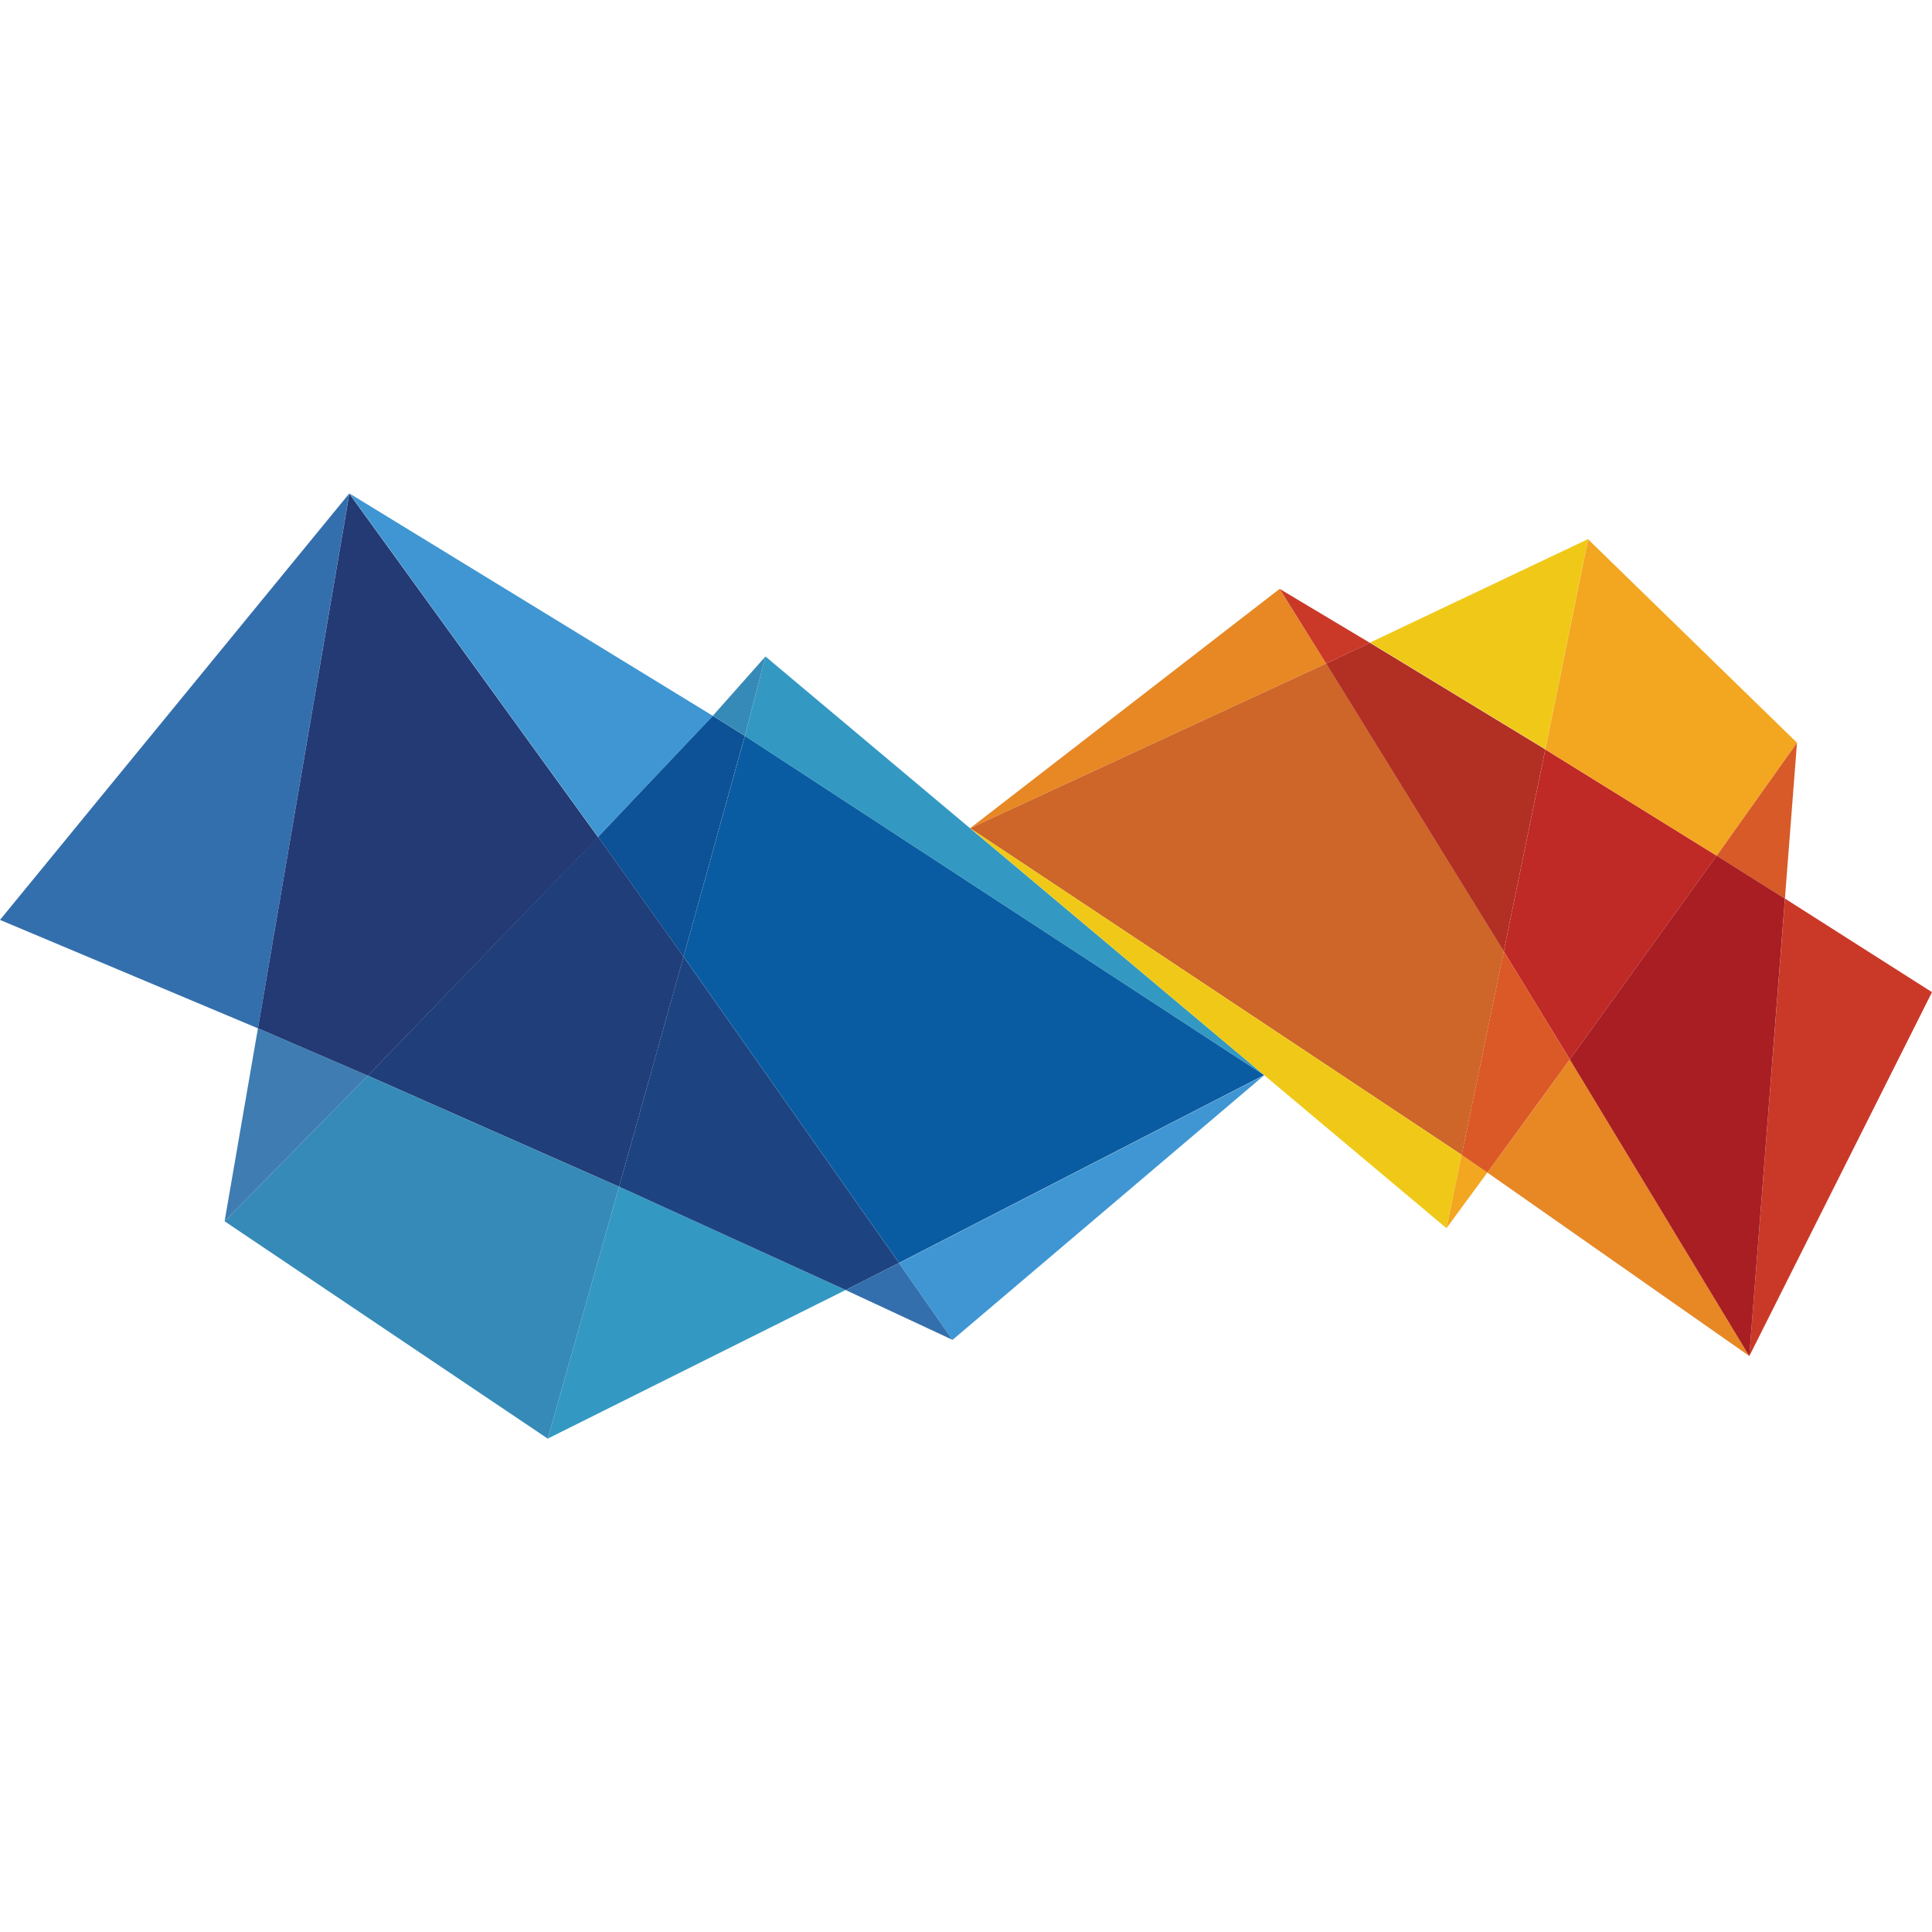
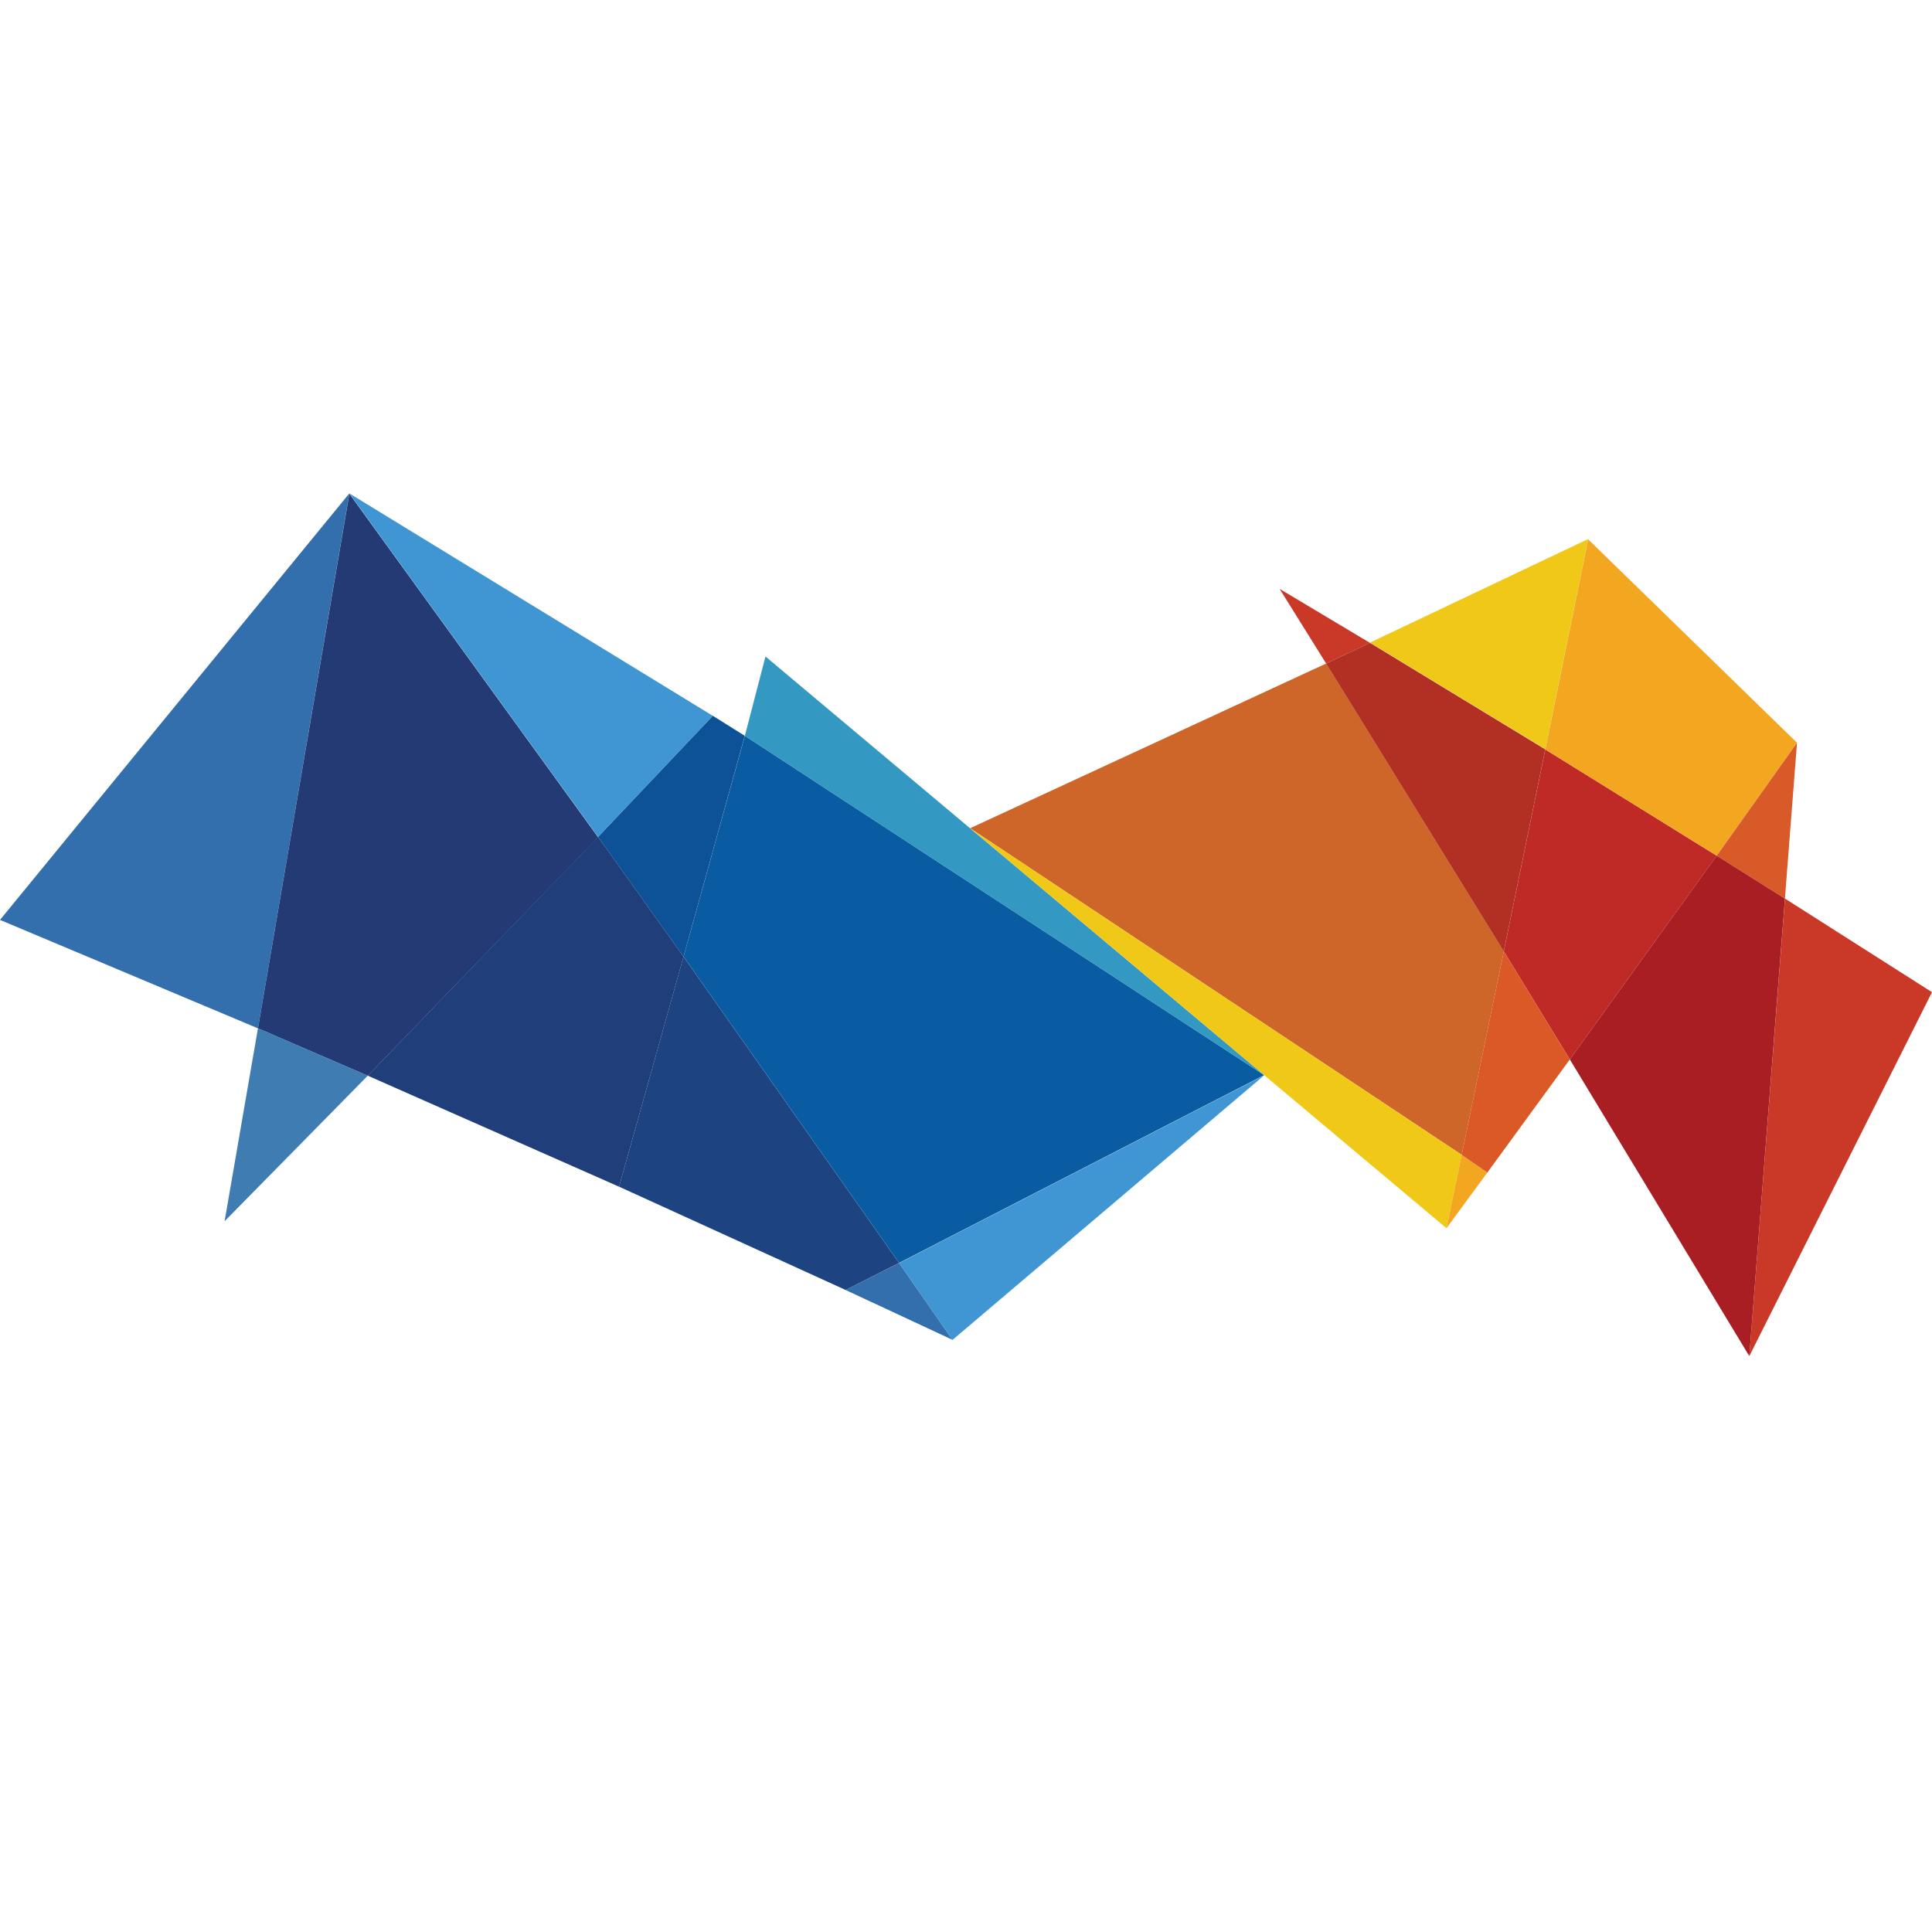
<svg xmlns="http://www.w3.org/2000/svg" viewBox="1.92 2 64 64" width="64" height="64">
  <path d="M29.932 44.733l3.54 1.65-1.77-2.545zM1.92 32.473l8.545 3.592 3.027-17.72z" fill="#346fad" />
  <path d="M10.465 36.065l3.638 1.57 7.63-7.9-8.24-11.38z" fill="#233a74" />
  <path d="M21.732 29.723l2.83 3.968 2.03-7.316-1.06-.664z" fill="#0d5296" />
  <path d="M14.103 37.633l8.324 3.678 2.136-7.62-2.83-3.968z" fill="#203e79" />
-   <path d="M9.36 42.456l10.704 7.2 2.363-8.345-8.325-3.678zM25.535 25.71l1.06.664.682-2.628z" fill="#368ab7" />
-   <path d="M29.932 44.733l-7.505-3.422-2.363 8.345z" fill="#3399c2" />
  <path d="M22.427 41.31l7.505 3.422 1.77-.896-7.14-10.146z" fill="#1d4481" />
  <path d="M24.563 33.69l7.14 10.146 12.094-6.222-17.202-11.24z" fill="#0a5ca2" />
  <path d="M43.797 37.615l-16.52-13.868-.682 2.628z" fill="#3399c2" />
  <path d="M14.103 37.633l-3.638-1.57-1.105 6.392z" fill="#3e7cb1" />
  <path d="M25.535 25.714l-12.043-7.37 8.24 11.38zm7.938 20.672l10.325-8.766-12.094 6.222z" fill="#3f96d2" />
-   <path d="M51.19 40.842l8.68 6.08-5.945-9.828zM34.057 29.436L45.85 23.98l-1.542-2.472z" fill="#e78825" />
  <path d="M34.057 29.436l16.284 10.82 1.395-6.742-5.884-9.535z" fill="#cd6628" />
  <path d="M49.836 42.686l.505-2.43-16.284-10.82zm-2.532-19.4l5.806 3.53 1.42-6.96z" fill="#f0c918" />
  <path d="M51.735 33.515l2.188 3.58 4.865-6.748-5.678-3.52z" fill="#bf2926" />
  <path d="M49.836 42.686l1.354-1.844-.85-.586zm3.274-15.86l5.678 3.52 2.66-3.742-6.918-6.737z" fill="#f3a620" />
  <path d="M45.85 23.98l5.884 9.535 1.375-6.69-5.807-3.53z" fill="#b22f24" />
  <path d="M59.868 46.923l6.052-12.056-4.87-3.1zM45.85 23.98l1.453-.683-2.994-1.79z" fill="#ca3928" />
  <path d="M61.048 31.768l.4-5.163-2.66 3.742z" fill="#d75a28" />
  <path d="M53.923 37.095l5.945 9.828 1.18-15.155-2.26-1.422z" fill="#a81e22" />
  <path d="M50.34 40.257l.85.586 2.733-3.748-2.188-3.58z" fill="#db5926" />
</svg>